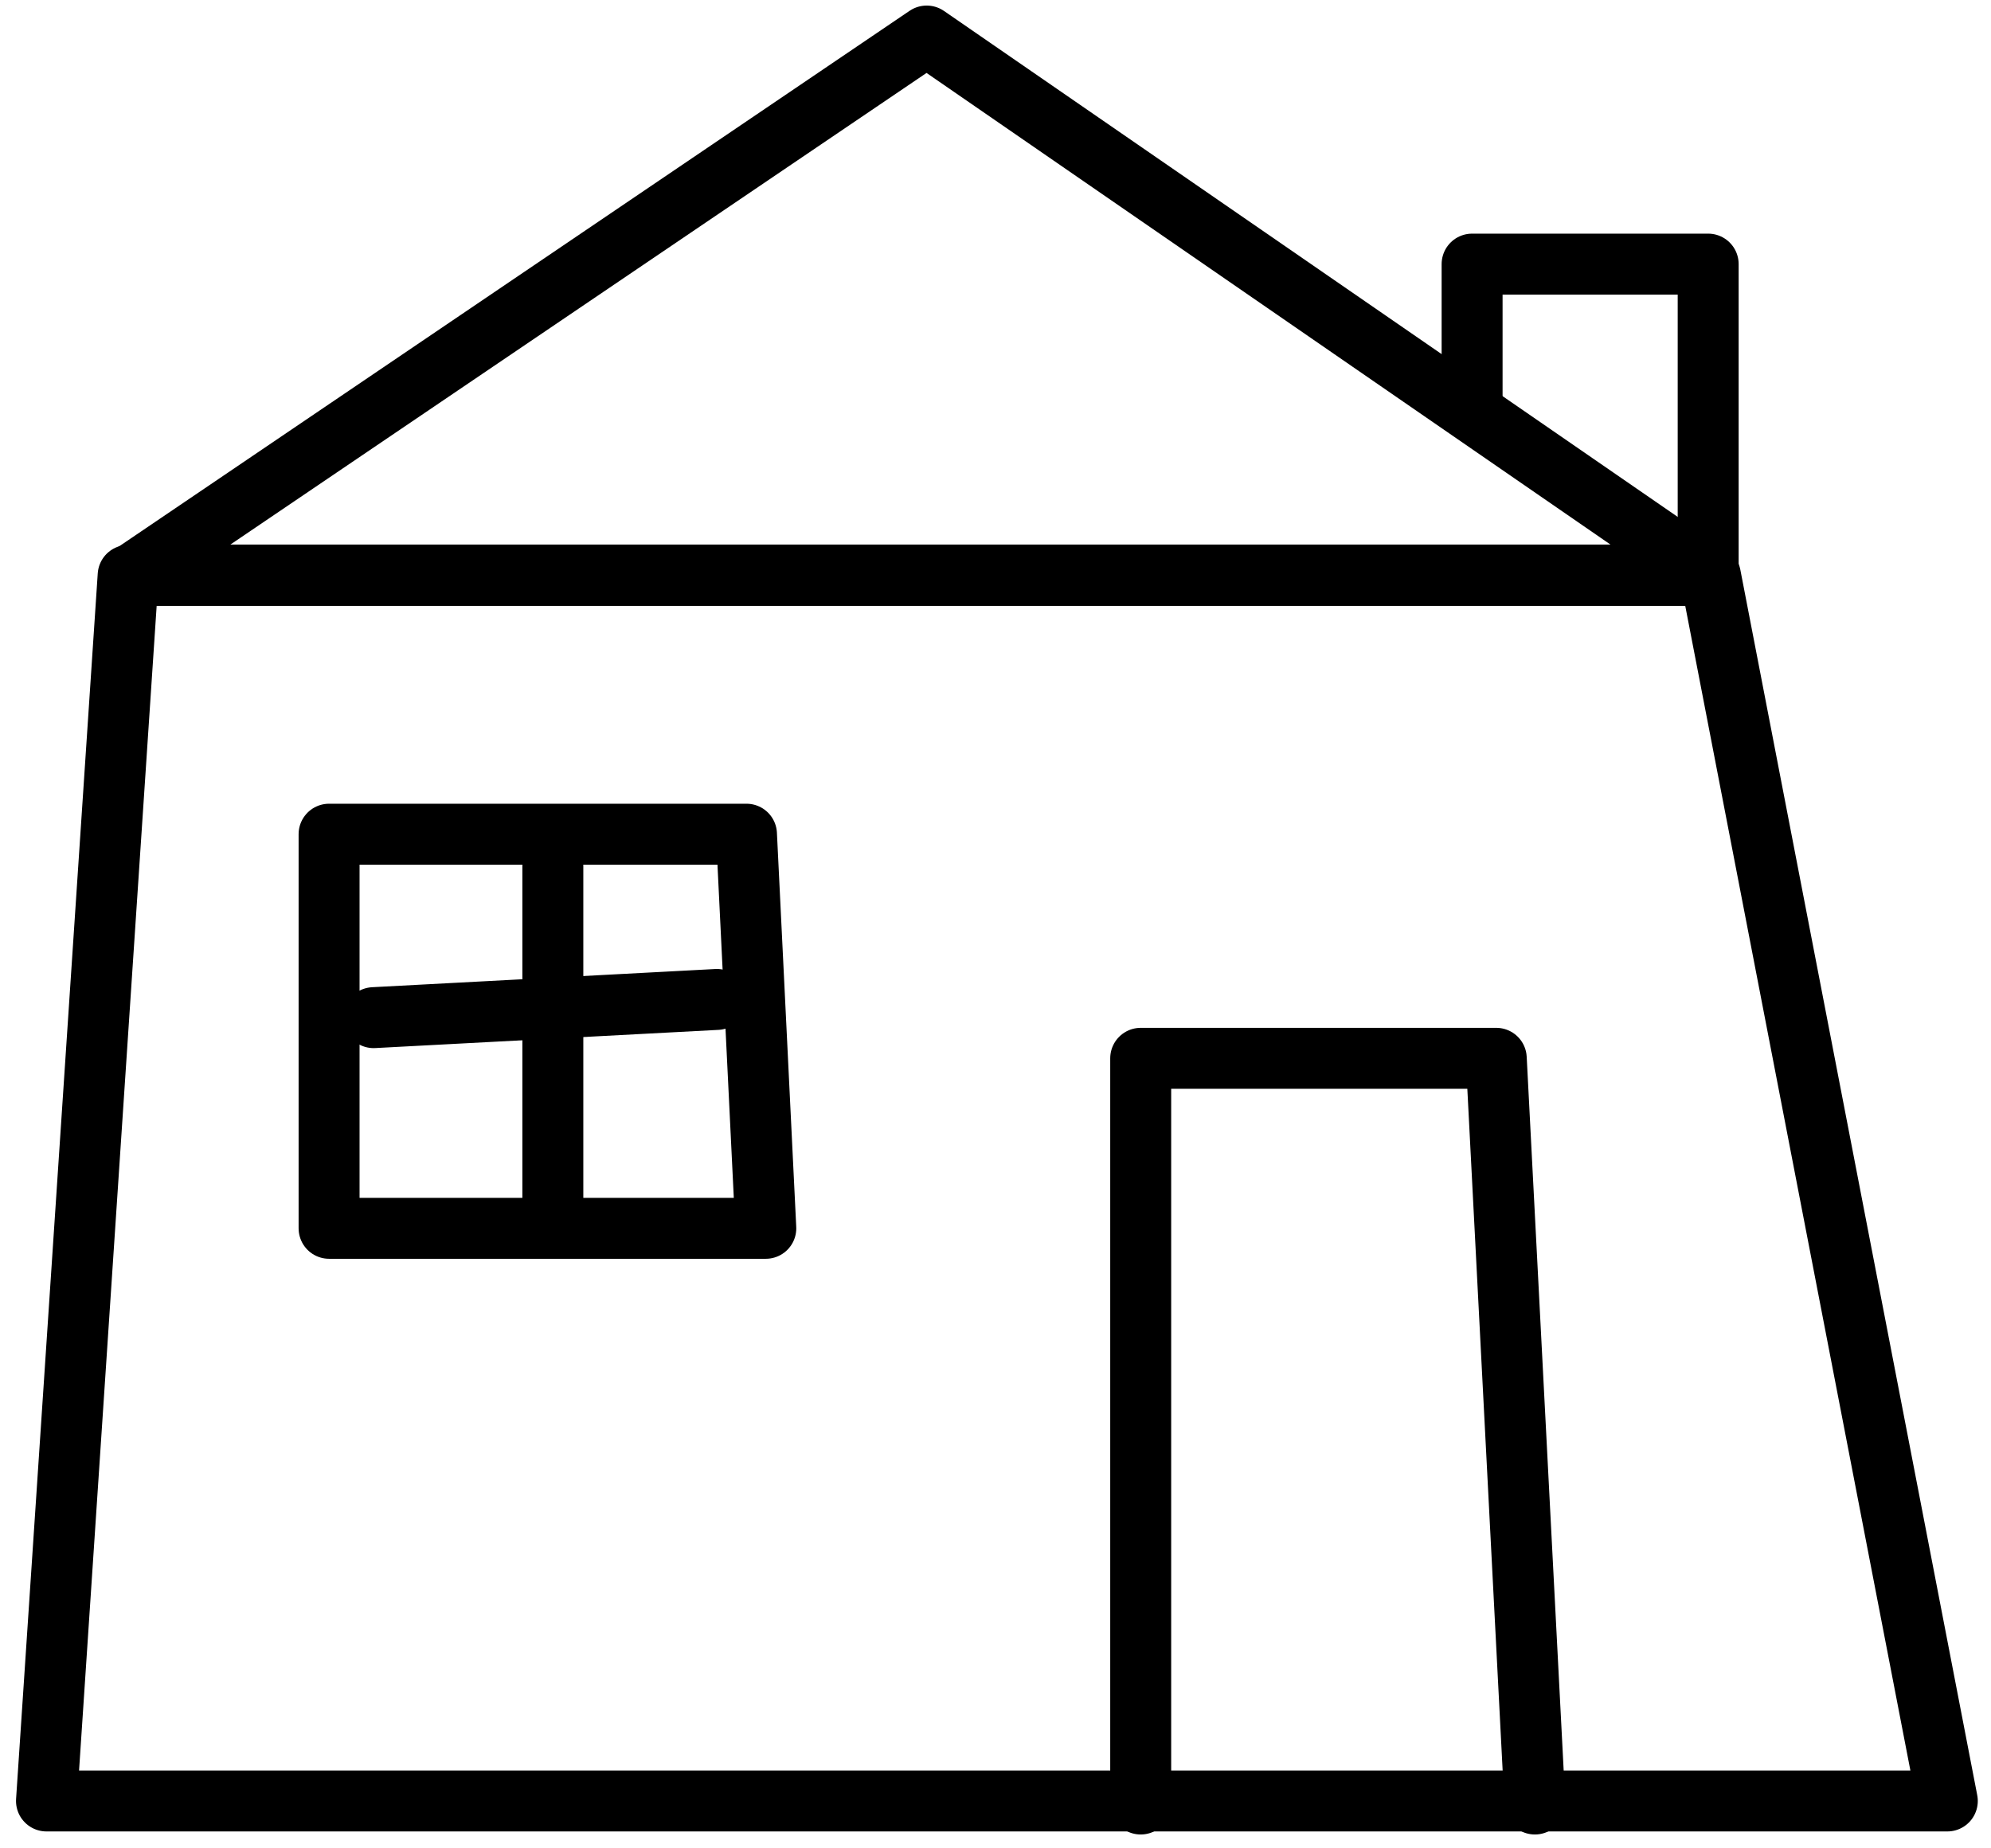
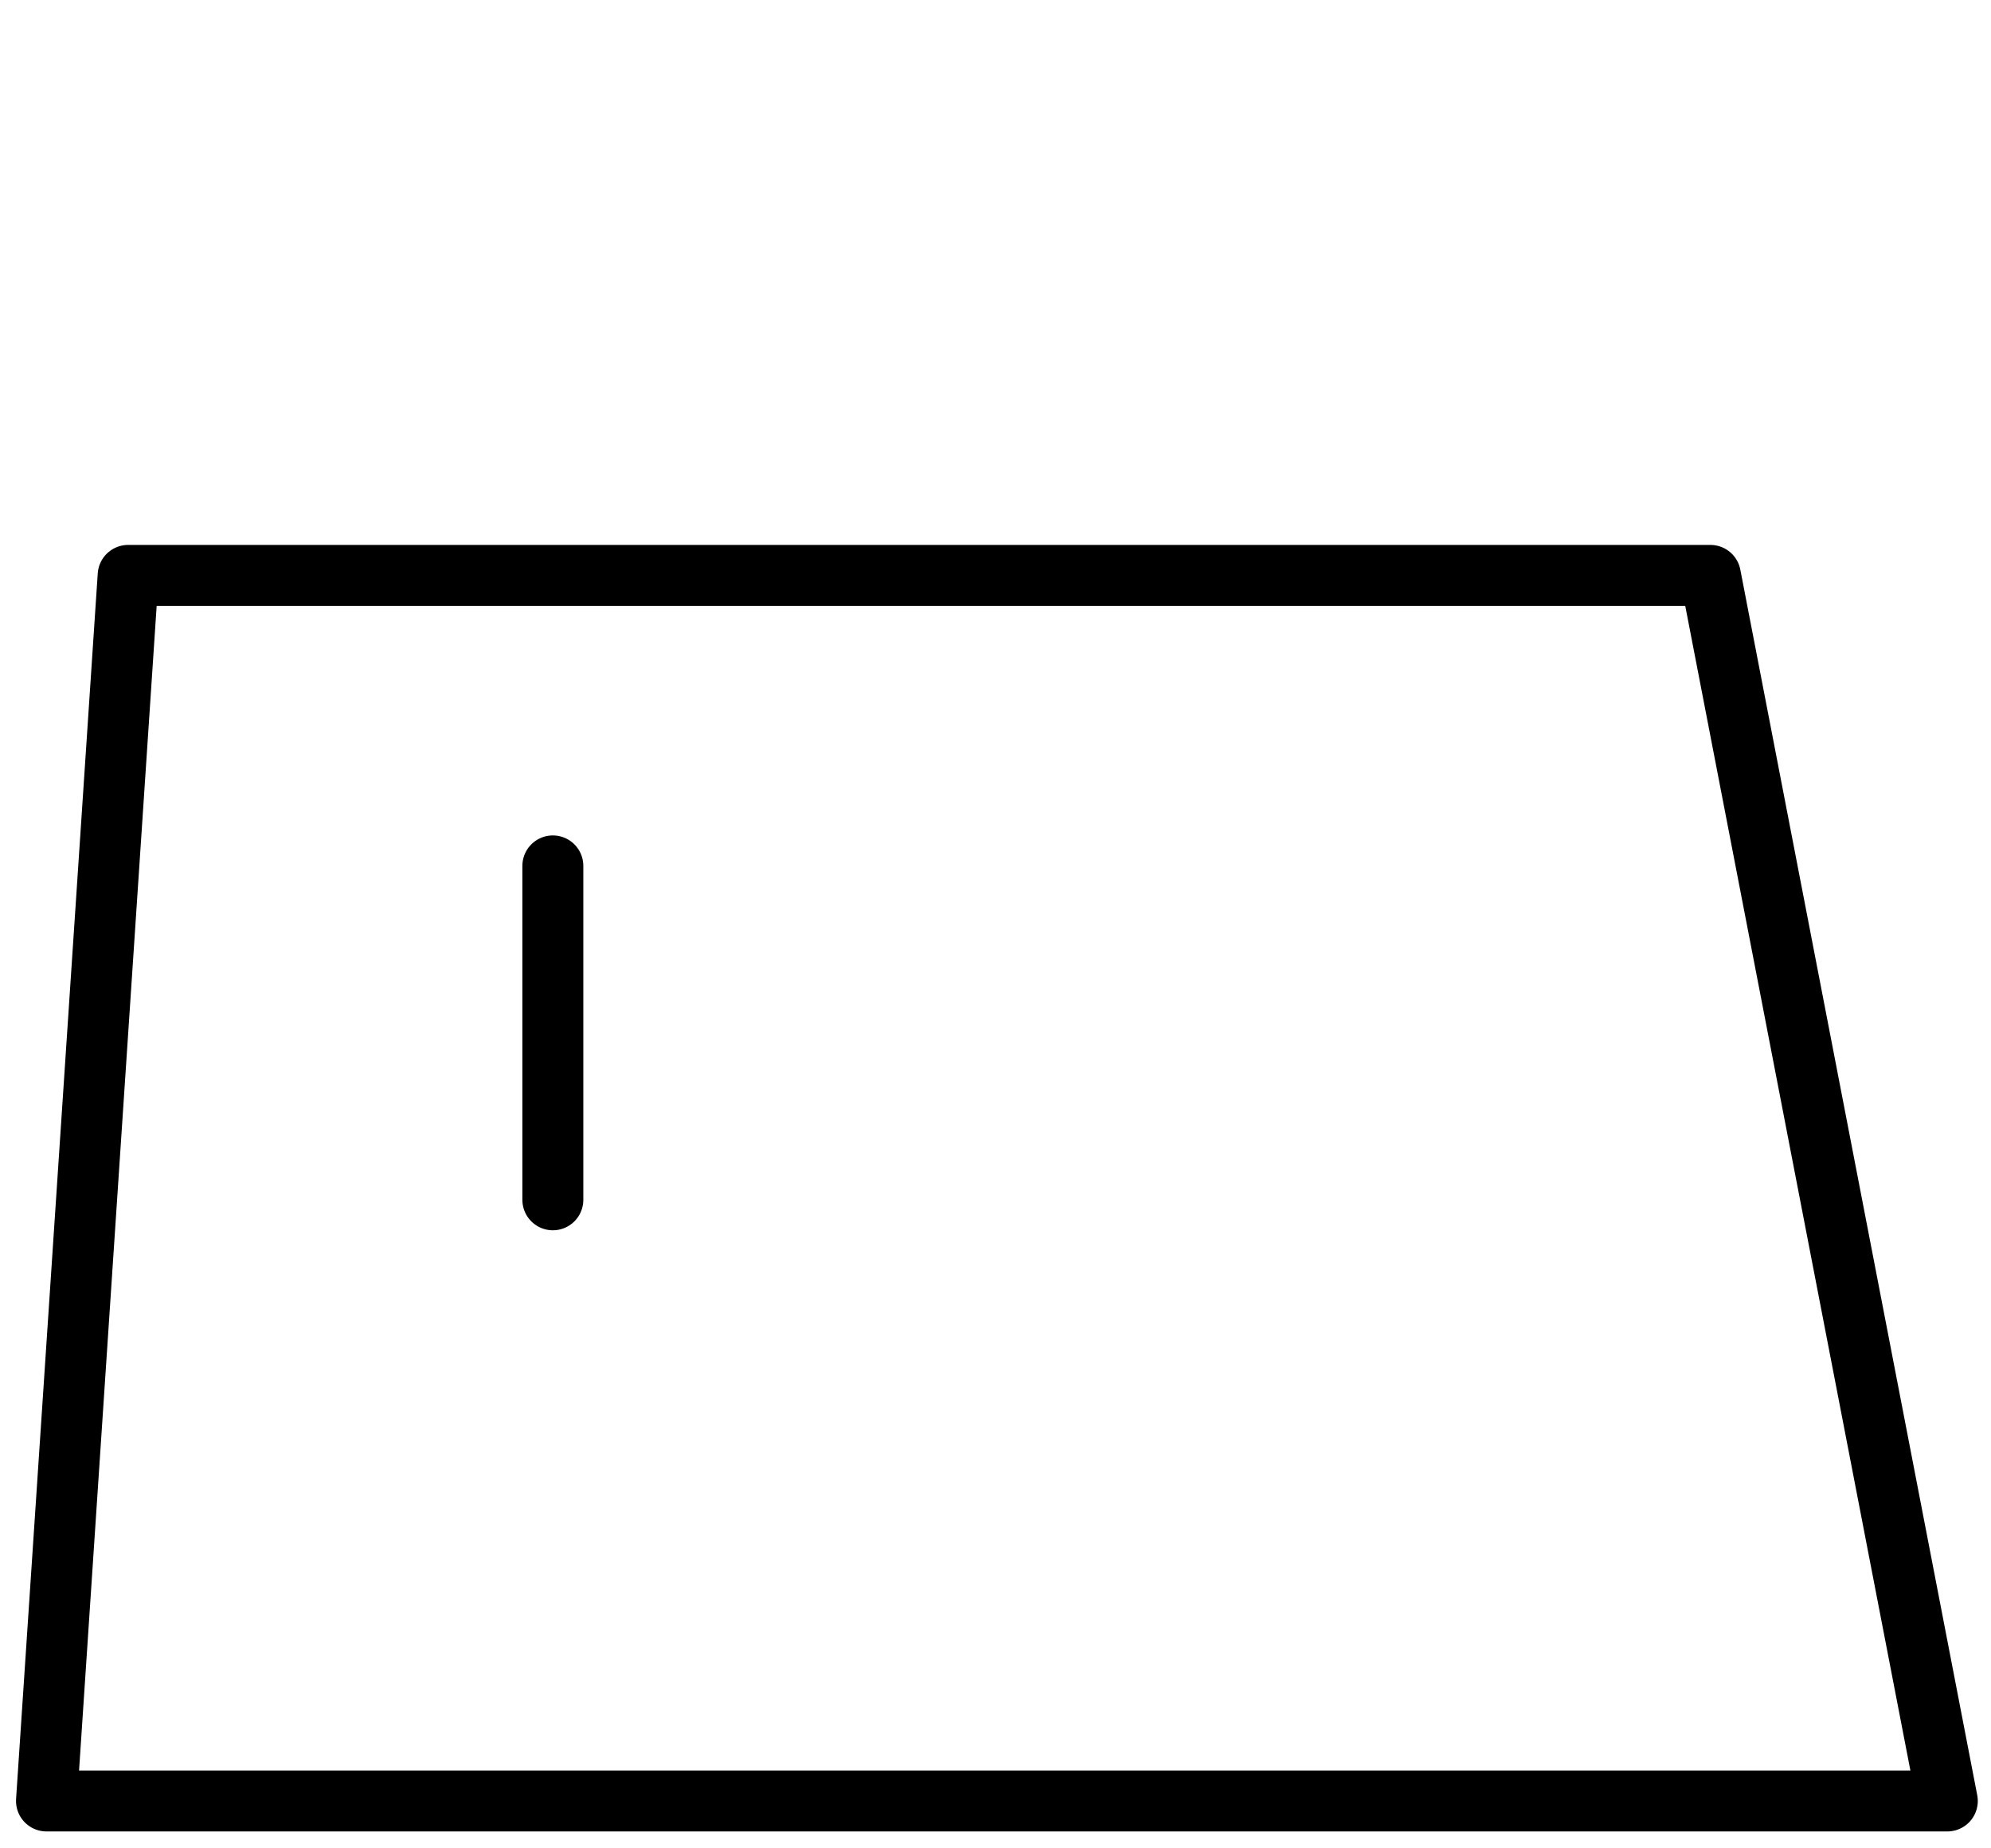
<svg xmlns="http://www.w3.org/2000/svg" width="98" height="91" viewBox="0 0 98 91" fill="none">
-   <path d="M6.308 28.328L2.288 88.668H95.85L84.188 28.328H6.308Z" stroke="black" stroke-width="3" stroke-linecap="round" stroke-linejoin="round" />
-   <path d="M84.087 28.311H6.452L45.613 1.774L84.087 28.311Z" stroke="black" stroke-width="3" stroke-linecap="round" stroke-linejoin="round" />
-   <path d="M56.147 88.818V52.104H73.648L75.55 88.818M16.198 41.07V60.474H37.694L36.743 41.07H16.198Z" stroke="black" stroke-width="3" stroke-linecap="round" stroke-linejoin="round" />
+   <path d="M6.308 28.328L2.288 88.668H95.85L84.188 28.328H6.308" stroke="black" stroke-width="3" stroke-linecap="round" stroke-linejoin="round" />
  <line x1="27.212" y1="42.631" x2="27.212" y2="59.071" stroke="black" stroke-width="3" stroke-linecap="round" stroke-linejoin="round" />
-   <line x1="18.39" y1="50.102" x2="35.286" y2="49.206" stroke="black" stroke-width="3" stroke-linecap="round" stroke-linejoin="round" />
-   <path d="M84.079 28.412V13.003H72.459V19.79" stroke="black" stroke-width="3" stroke-linecap="round" stroke-linejoin="round" />
</svg>